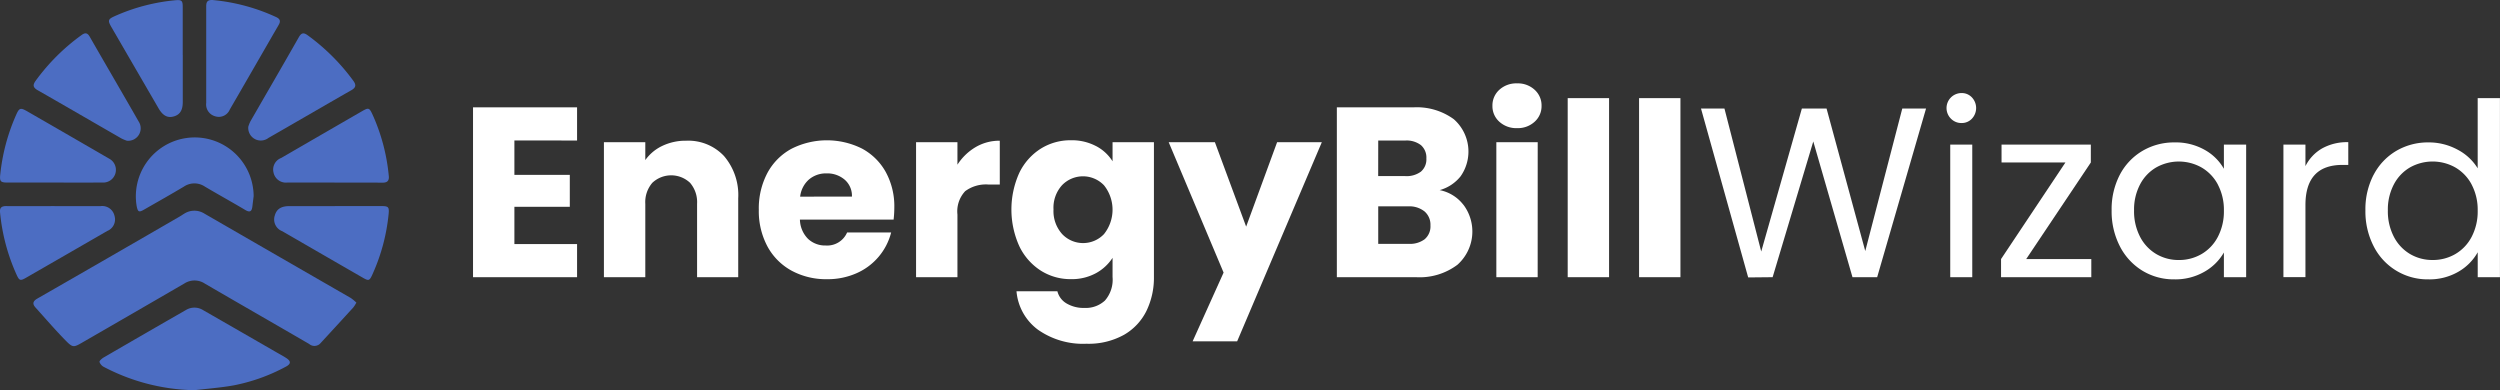
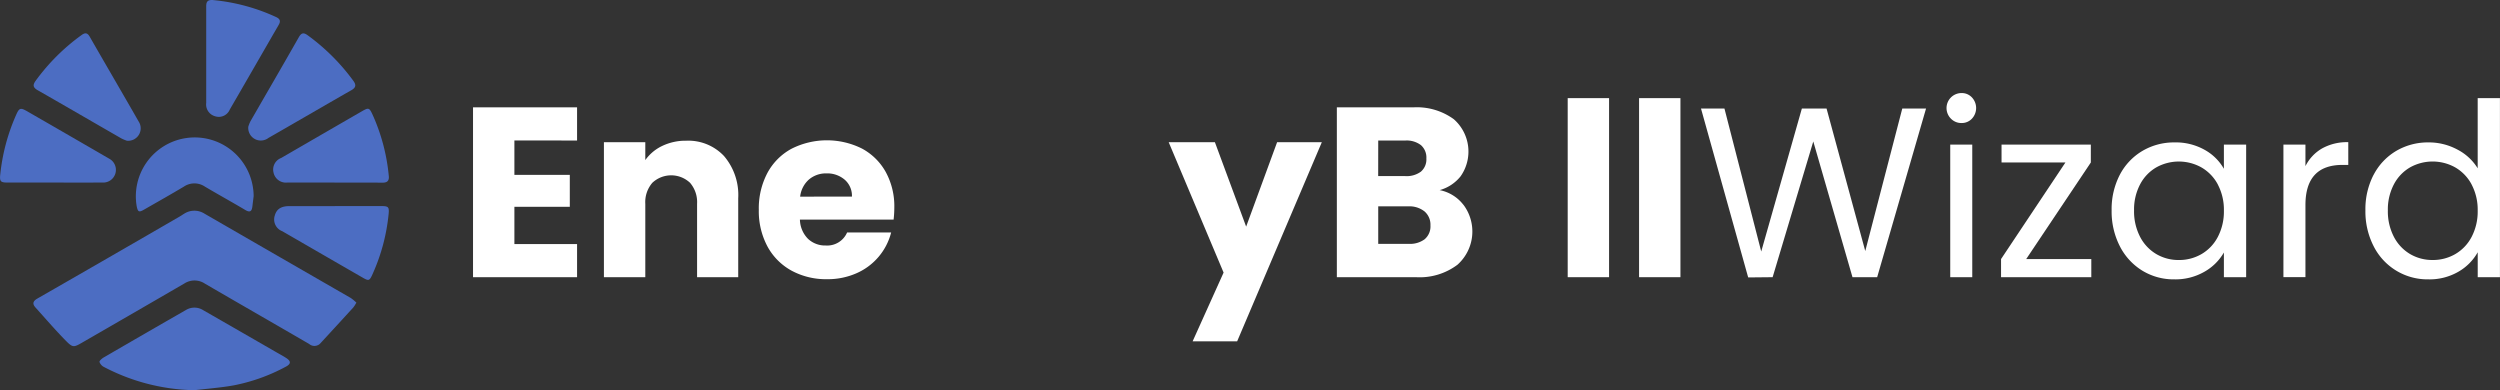
<svg xmlns="http://www.w3.org/2000/svg" width="287.862" height="44.931" viewBox="0 0 287.862 44.931">
  <rect x="0" y="0" width="287.862" height="44.931" fill="#333333" stroke="none" />
  <g id="white" transform="translate(-90.571 -332.438)">
    <path id="Path_558" data-name="Path 558" d="M59.234,294.613v3.957h6.38v3.677h-6.38v4.291H66.45v3.817H54.47V290.8H66.45v3.817Z" transform="translate(90.567 54)" fill="#fff" />
    <path id="Path_559" data-name="Path 559" d="M83.376,296.411a6.9,6.9,0,0,1,1.63,4.862v9.083H80.269v-8.443a3.413,3.413,0,0,0-.808-2.424,3.167,3.167,0,0,0-4.346,0,3.413,3.413,0,0,0-.808,2.424v8.443H69.542V294.809h4.765v2.062a5.038,5.038,0,0,1,1.95-1.631,6.219,6.219,0,0,1,2.758-.6,5.643,5.643,0,0,1,4.361,1.77" transform="translate(90.567 54)" fill="#fff" />
    <path id="Path_560" data-name="Path 560" d="M102.893,303.724H92.111a3.238,3.238,0,0,0,.933,2.215,2.85,2.85,0,0,0,2.02.766,2.5,2.5,0,0,0,2.48-1.5h5.071a7,7,0,0,1-3.957,4.681,8.192,8.192,0,0,1-3.427.7,8.342,8.342,0,0,1-4.068-.975,6.937,6.937,0,0,1-2.786-2.786,8.613,8.613,0,0,1-1-4.235,8.71,8.71,0,0,1,.989-4.236,6.851,6.851,0,0,1,2.773-2.786,9.038,9.038,0,0,1,8.107-.028,6.81,6.81,0,0,1,2.745,2.7,8.2,8.2,0,0,1,.989,4.1,12.1,12.1,0,0,1-.084,1.393M98.1,301.077a2.447,2.447,0,0,0-.836-1.95,3.076,3.076,0,0,0-2.089-.724,3.012,3.012,0,0,0-2.02.7,3.087,3.087,0,0,0-1.018,1.977Z" transform="translate(90.567 54)" fill="#fff" />
-     <path id="Path_561" data-name="Path 561" d="M112.338,295.38a5.39,5.39,0,0,1,2.786-.739v5.044h-1.309a4.013,4.013,0,0,0-2.675.766,3.4,3.4,0,0,0-.892,2.688v7.217h-4.764V294.809h4.764V297.4a6.294,6.294,0,0,1,2.09-2.02" transform="translate(90.567 54)" fill="#fff" />
-     <path id="Path_562" data-name="Path 562" d="M126.2,295.254a4.93,4.93,0,0,1,1.909,1.755v-2.2h4.764v15.519a8.74,8.74,0,0,1-.85,3.887,6.475,6.475,0,0,1-2.591,2.772,8.379,8.379,0,0,1-4.332,1.031,9.008,9.008,0,0,1-5.6-1.63,6.15,6.15,0,0,1-2.452-4.416h4.708a2.259,2.259,0,0,0,1.059,1.407,3.863,3.863,0,0,0,2.062.515,3.242,3.242,0,0,0,2.354-.849,3.646,3.646,0,0,0,.878-2.717v-2.2a5.294,5.294,0,0,1-1.922,1.77,5.81,5.81,0,0,1-2.87.682,6.373,6.373,0,0,1-3.483-.989,6.834,6.834,0,0,1-2.466-2.814,10.266,10.266,0,0,1,0-8.429,6.759,6.759,0,0,1,2.466-2.786,6.437,6.437,0,0,1,3.483-.974,5.979,5.979,0,0,1,2.883.668m.92,4.514a3.349,3.349,0,0,0-4.82-.015,3.849,3.849,0,0,0-.99,2.8,3.945,3.945,0,0,0,.99,2.828,3.318,3.318,0,0,0,4.82.013,4.5,4.5,0,0,0,0-5.627" transform="translate(90.567 54)" fill="#fff" />
    <path id="Path_563" data-name="Path 563" d="M152.207,294.808l-9.751,22.93h-5.127l3.566-7.913-6.324-15.017h5.321l3.6,9.724,3.566-9.724Z" transform="translate(90.567 54)" fill="#fff" />
    <path id="Path_564" data-name="Path 564" d="M168.507,302.011a5.125,5.125,0,0,1-.683,6.909,7.225,7.225,0,0,1-4.778,1.435h-9.111V290.8h8.8a7.225,7.225,0,0,1,4.667,1.365,4.952,4.952,0,0,1,.781,6.576,4.674,4.674,0,0,1-2.41,1.588,4.557,4.557,0,0,1,2.73,1.686m-9.808-3.3h3.121a2.761,2.761,0,0,0,1.8-.515,1.853,1.853,0,0,0,.627-1.519,1.893,1.893,0,0,0-.627-1.532,2.711,2.711,0,0,0-1.8-.53H158.7Zm5.364,7.258a1.928,1.928,0,0,0,.654-1.574,2.015,2.015,0,0,0-.682-1.616,2.8,2.8,0,0,0-1.881-.585H158.7v4.318h3.511a2.827,2.827,0,0,0,1.853-.543" transform="translate(90.567 54)" fill="#fff" />
-     <path id="Path_565" data-name="Path 565" d="M172.644,292.454a2.393,2.393,0,0,1-.794-1.825,2.421,2.421,0,0,1,.794-1.852,2.884,2.884,0,0,1,2.048-.739,2.844,2.844,0,0,1,2.019.739,2.419,2.419,0,0,1,.795,1.852,2.39,2.39,0,0,1-.795,1.825,2.848,2.848,0,0,1-2.019.738,2.888,2.888,0,0,1-2.048-.738m4.415,17.9H172.3V294.808h4.763Z" transform="translate(90.567 54)" fill="#fff" />
    <rect id="Rectangle_197" data-name="Rectangle 197" width="4.764" height="20.617" transform="translate(271.083 343.738)" fill="#fff" />
    <rect id="Rectangle_198" data-name="Rectangle 198" width="4.764" height="20.617" transform="translate(279.301 343.738)" fill="#fff" />
    <path id="Path_566" data-name="Path 566" d="M221.778,290.936l-5.628,19.419h-2.842l-4.513-15.63-4.681,15.63-2.815.028-5.433-19.447h2.7L202.8,307.4l4.68-16.466h2.842l4.457,16.41,4.263-16.41Z" transform="translate(90.567 54)" fill="#fff" />
    <path id="Path_567" data-name="Path 567" d="M224.648,292.106a1.727,1.727,0,0,1,1.226-2.953,1.591,1.591,0,0,1,1.184.5,1.787,1.787,0,0,1,0,2.452,1.591,1.591,0,0,1-1.184.5,1.67,1.67,0,0,1-1.226-.5m2.452,18.249h-2.536V295.087H227.1Z" transform="translate(90.567 54)" fill="#fff" />
    <path id="Path_568" data-name="Path 568" d="M233.312,308.266h7.495v2.089H230.414v-2.089l7.412-11.118h-7.355v-2.061h10.281v2.061Z" transform="translate(90.567 54)" fill="#fff" />
    <path id="Path_569" data-name="Path 569" d="M244.094,298.555a6.892,6.892,0,0,1,2.605-2.744,7.147,7.147,0,0,1,3.692-.975,6.774,6.774,0,0,1,3.483.864,5.752,5.752,0,0,1,2.2,2.173v-2.786h2.563v15.268h-2.563v-2.843a5.974,5.974,0,0,1-2.243,2.216,6.707,6.707,0,0,1-3.468.877,6.925,6.925,0,0,1-3.678-1,7.04,7.04,0,0,1-2.592-2.815,8.766,8.766,0,0,1-.946-4.123,8.586,8.586,0,0,1,.946-4.11m11.285,1.129a4.924,4.924,0,0,0-1.881-1.965,5.334,5.334,0,0,0-5.2-.013,4.853,4.853,0,0,0-1.867,1.95,6.212,6.212,0,0,0-.7,3.009,6.357,6.357,0,0,0,.7,3.051,4.93,4.93,0,0,0,1.867,1.978,5.048,5.048,0,0,0,2.59.682,5.124,5.124,0,0,0,2.606-.682,4.9,4.9,0,0,0,1.881-1.978,6.293,6.293,0,0,0,.7-3.023,6.209,6.209,0,0,0-.7-3.009" transform="translate(90.567 54)" fill="#fff" />
    <path id="Path_570" data-name="Path 570" d="M267.373,295.532a5.906,5.906,0,0,1,3.023-.724v2.619h-.669q-4.263,0-4.263,4.625v8.3h-2.536V295.087h2.536v2.48a4.866,4.866,0,0,1,1.909-2.035" transform="translate(90.567 54)" fill="#fff" />
    <path id="Path_571" data-name="Path 571" d="M273.321,298.555a6.885,6.885,0,0,1,2.6-2.744,7.2,7.2,0,0,1,3.72-.975,6.908,6.908,0,0,1,3.316.822,5.94,5.94,0,0,1,2.34,2.159v-8.08h2.563v20.618H285.3v-2.87a5.934,5.934,0,0,1-2.229,2.243,6.637,6.637,0,0,1-3.455.877,6.941,6.941,0,0,1-6.3-3.817,8.766,8.766,0,0,1-.947-4.123,8.586,8.586,0,0,1,.947-4.11m11.284,1.129a4.928,4.928,0,0,0-1.88-1.965,5.336,5.336,0,0,0-5.2-.013,4.86,4.86,0,0,0-1.867,1.95,6.211,6.211,0,0,0-.7,3.009,6.356,6.356,0,0,0,.7,3.051,4.937,4.937,0,0,0,1.867,1.978,5.049,5.049,0,0,0,2.591.682,5.127,5.127,0,0,0,2.606-.682,4.9,4.9,0,0,0,1.88-1.978,6.282,6.282,0,0,0,.7-3.023,6.2,6.2,0,0,0-.7-3.009" transform="translate(90.567 54)" fill="#fff" />
    <path id="Path_572" data-name="Path 572" d="M41.038,313.282a4.044,4.044,0,0,1-.341.545q-1.879,2.061-3.773,4.11a.932.932,0,0,1-1.313.114l-.007-.006c-4-2.326-8.013-4.624-12.011-6.95a2.152,2.152,0,0,0-2.35-.021q-5.828,3.383-11.664,6.747c-1.106.641-1.176.69-2.073-.229-1.173-1.2-2.271-2.479-3.4-3.729-.4-.437-.324-.746.211-1.054q8.21-4.708,16.4-9.453c.175-.1.337-.223.513-.322a2.158,2.158,0,0,1,2.294-.01q8.429,4.869,16.866,9.723a4.909,4.909,0,0,1,.645.533" transform="translate(90.567 54)" fill="#4c6dc2" />
    <path id="Path_573" data-name="Path 573" d="M22.379,323.368A23.3,23.3,0,0,1,12,320.707a1.068,1.068,0,0,1-.541-.586c-.029-.14.291-.411.506-.535q4.72-2.742,9.453-5.455a1.884,1.884,0,0,1,1.99.026q4.208,2.415,8.412,4.838c.389.224.788.434,1.162.68.545.359.53.672-.059.981a21.092,21.092,0,0,1-6,2.153c-1.5.272-3.026.379-4.541.56" transform="translate(90.567 54)" fill="#4c6dc2" />
    <path id="Path_574" data-name="Path 574" d="M29.208,301.044c-.049.4-.1.8-.148,1.2-.073.544-.289.683-.807.375-1.545-.917-3.119-1.784-4.666-2.7a2.162,2.162,0,0,0-2.406.005c-1.522.909-3.068,1.779-4.606,2.66-.571.327-.7.259-.833-.407a6.78,6.78,0,1,1,13.369-2.268,6.7,6.7,0,0,1,.1,1.131" transform="translate(90.567 54)" fill="#4c6dc2" />
    <path id="Path_575" data-name="Path 575" d="M6.273,299.456H.811c-.732,0-.858-.149-.782-.886a22.578,22.578,0,0,1,1.791-6.808c.4-.92.515-.97,1.37-.476q4.7,2.706,9.386,5.422a1.462,1.462,0,0,1-.769,2.75q-2.765.006-5.529,0" transform="translate(90.567 54)" fill="#4c6dc2" />
    <path id="Path_576" data-name="Path 576" d="M24.643,278.456a22.227,22.227,0,0,1,7.164,1.951c.451.21.535.471.285.9-1.88,3.245-3.744,6.5-5.629,9.742a1.364,1.364,0,0,1-1.682.779,1.414,1.414,0,0,1-1.034-1.544V279.228c0-.473.045-.883.9-.771" transform="translate(90.567 54)" fill="#4c6dc2" />
-     <path id="Path_577" data-name="Path 577" d="M21.049,284.778v5.393c0,.961-.319,1.471-1.044,1.677-.7.2-1.252-.091-1.738-.926q-2.724-4.687-5.443-9.379c-.437-.754-.378-.9.407-1.253a22.048,22.048,0,0,1,6.936-1.822c.756-.07.877.031.877.782v5.528Z" transform="translate(90.567 54)" fill="#4c6dc2" />
    <path id="Path_578" data-name="Path 578" d="M38.516,299.454h-5.4a1.456,1.456,0,0,1-1.613-1.133,1.426,1.426,0,0,1,.875-1.692q4.634-2.686,9.269-5.362c.812-.469.876-.452,1.282.43a22.085,22.085,0,0,1,1.842,7c.058.553-.173.779-.727.774-1.844-.014-3.688-.005-5.531-.005Z" transform="translate(90.567 54)" fill="#4c6dc2" />
    <path id="Path_579" data-name="Path 579" d="M14.612,294.639a4.241,4.241,0,0,1-.646-.27c-3.213-1.847-6.416-3.711-9.634-5.55-.525-.3-.577-.591-.231-1.068a23.488,23.488,0,0,1,5.274-5.262c.412-.3.682-.311.963.18,1.865,3.254,3.762,6.489,5.623,9.745a1.437,1.437,0,0,1-1.353,2.226" transform="translate(90.567 54)" fill="#4c6dc2" />
    <path id="Path_580" data-name="Path 580" d="M28.589,293.052a3.538,3.538,0,0,1,.25-.643c1.856-3.23,3.733-6.448,5.572-9.685.313-.549.579-.546,1.045-.206a23.865,23.865,0,0,1,5.225,5.215c.33.452.343.769-.2,1.08-3.2,1.826-6.376,3.682-9.57,5.51a1.446,1.446,0,0,1-2.318-1.271" transform="translate(90.567 54)" fill="#4c6dc2" />
-     <path id="Path_581" data-name="Path 581" d="M6.267,302.171h5.327a1.448,1.448,0,0,1,1.6,1.139,1.427,1.427,0,0,1-.84,1.722q-4.665,2.694-9.336,5.379c-.677.389-.788.354-1.111-.353a22.57,22.57,0,0,1-1.9-7.189c-.055-.547.232-.707.726-.7,1.843.01,3.682,0,5.53,0" transform="translate(90.567 54)" fill="#4c6dc2" />
    <path id="Path_582" data-name="Path 582" d="M38.569,302.166H43.9c.842,0,.932.11.849.945a22.007,22.007,0,0,1-1.836,6.866c-.367.82-.437.838-1.187.406q-4.613-2.656-9.221-5.323a1.444,1.444,0,0,1-.854-1.825c.2-.723.738-1.064,1.657-1.062q2.629,0,5.263,0Z" transform="translate(90.567 54)" fill="#4c6dc2" />
  </g>
</svg>